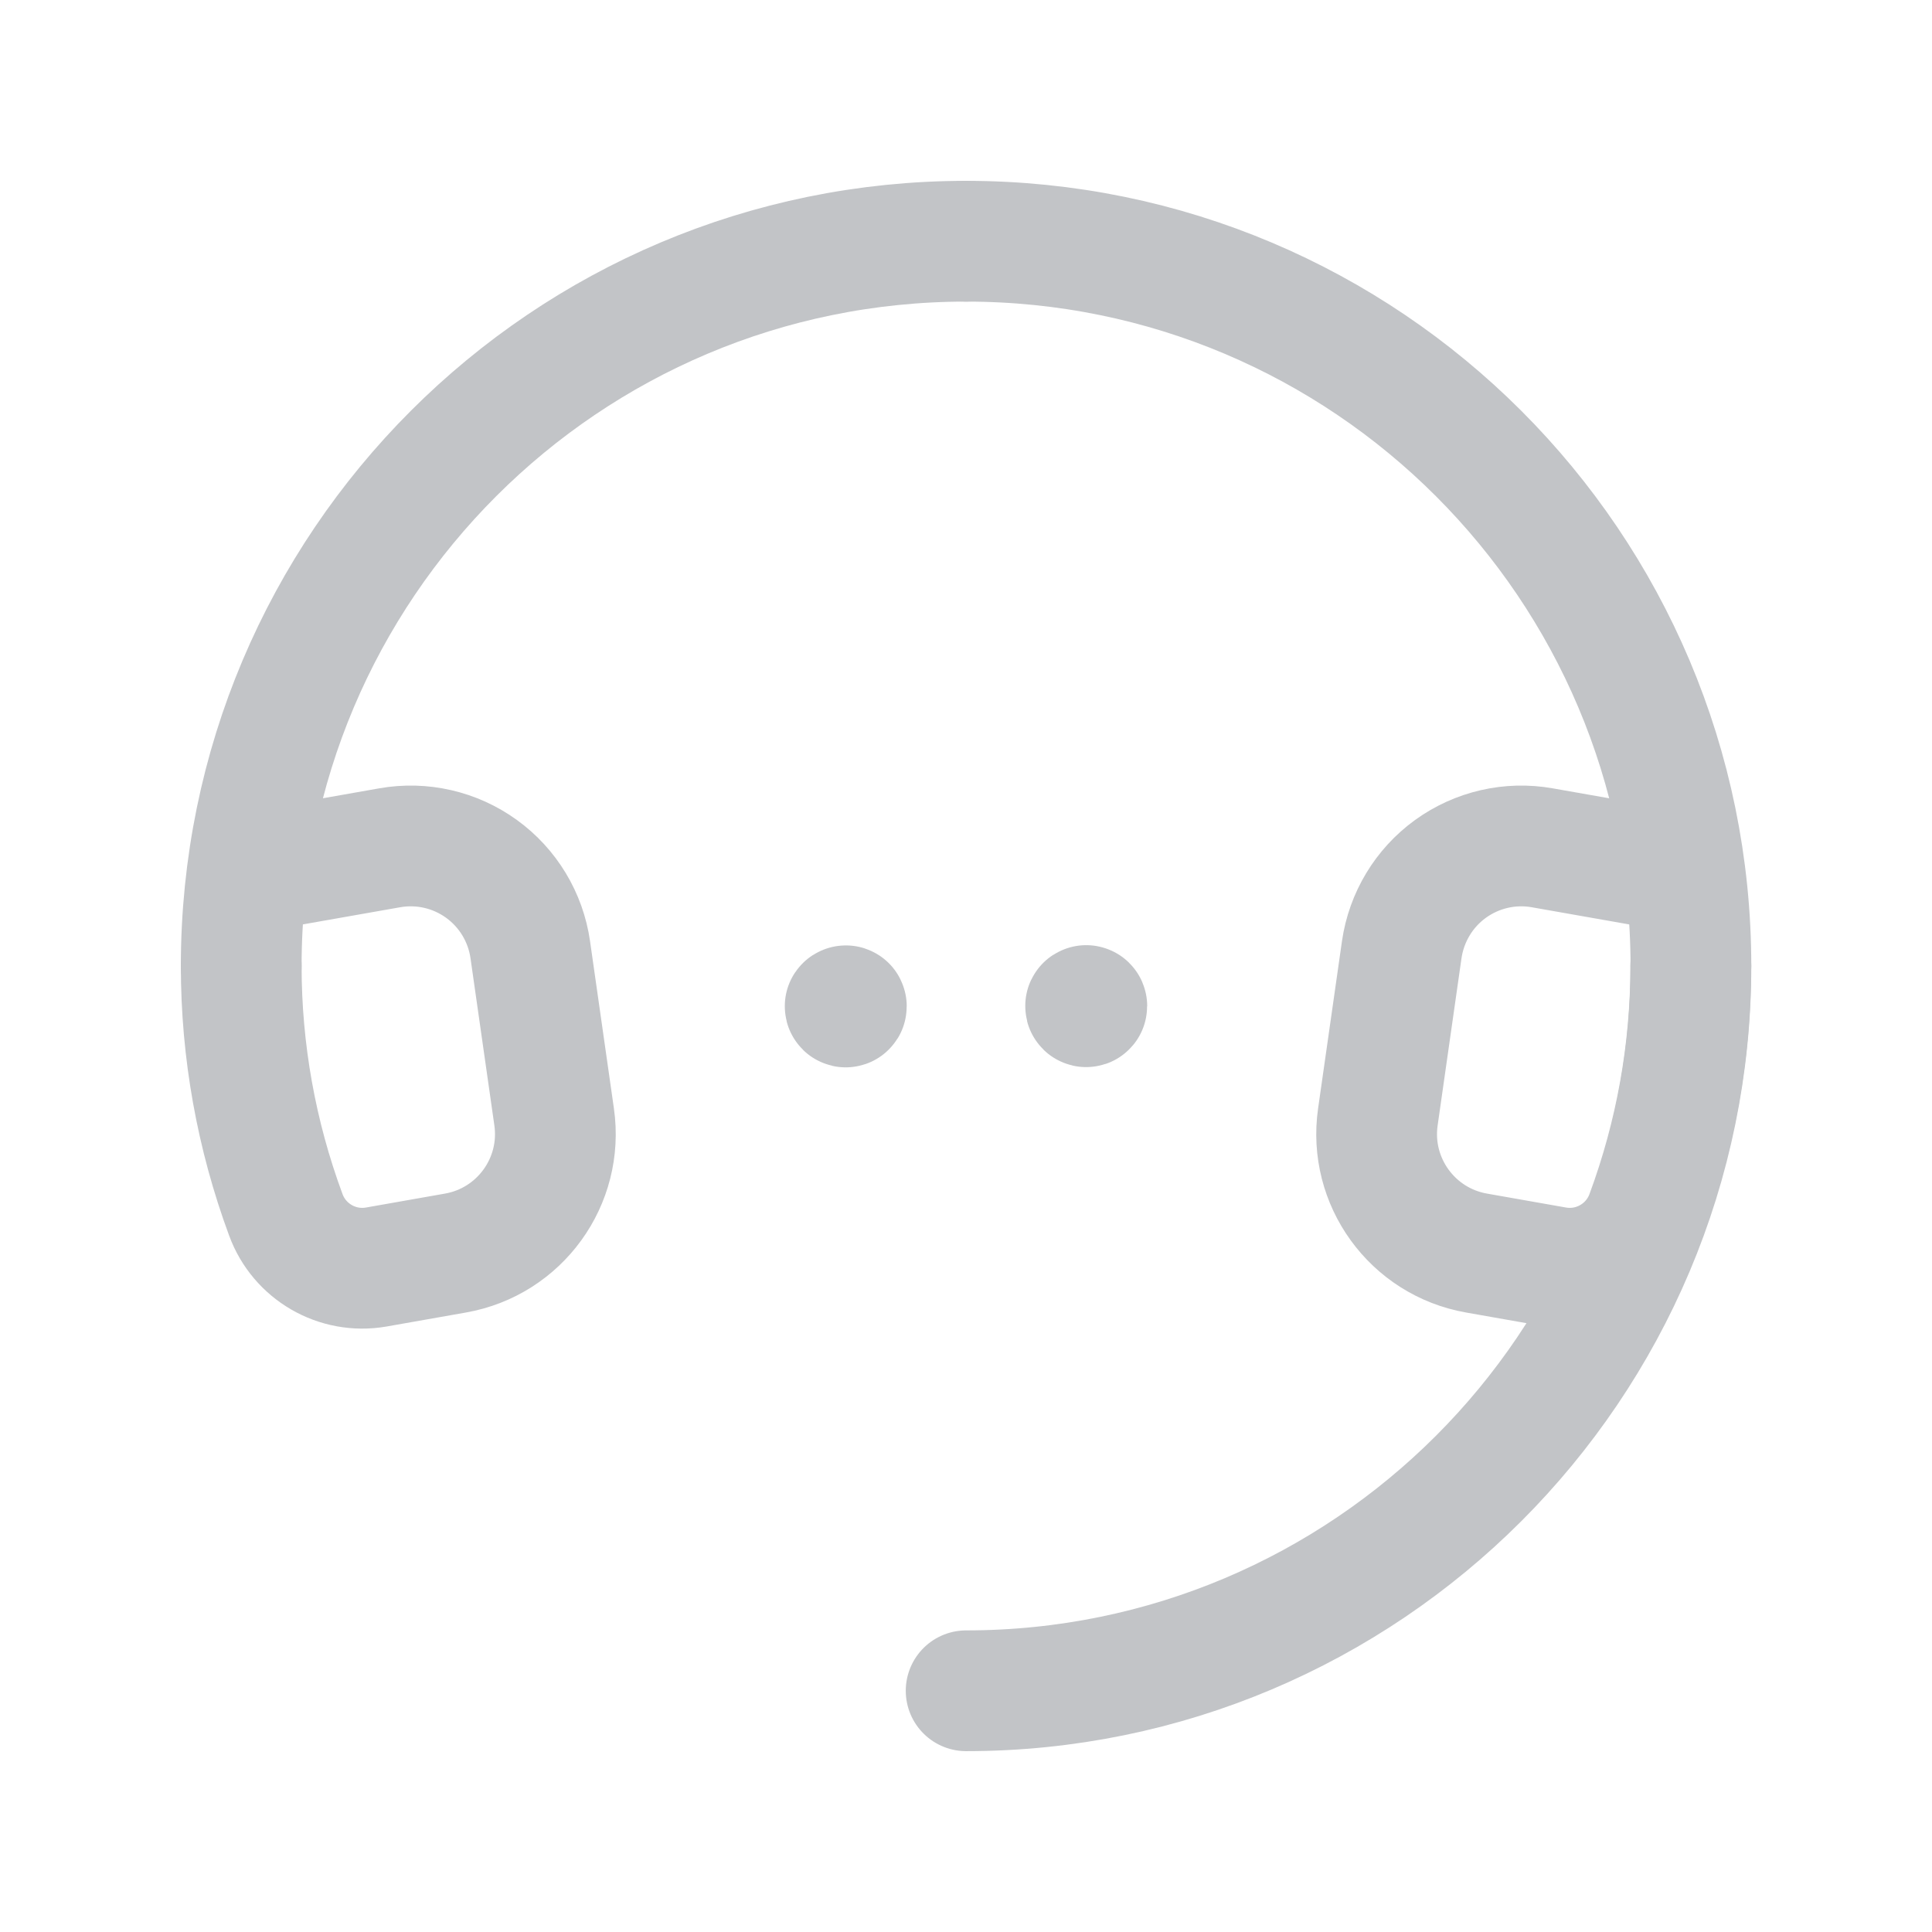
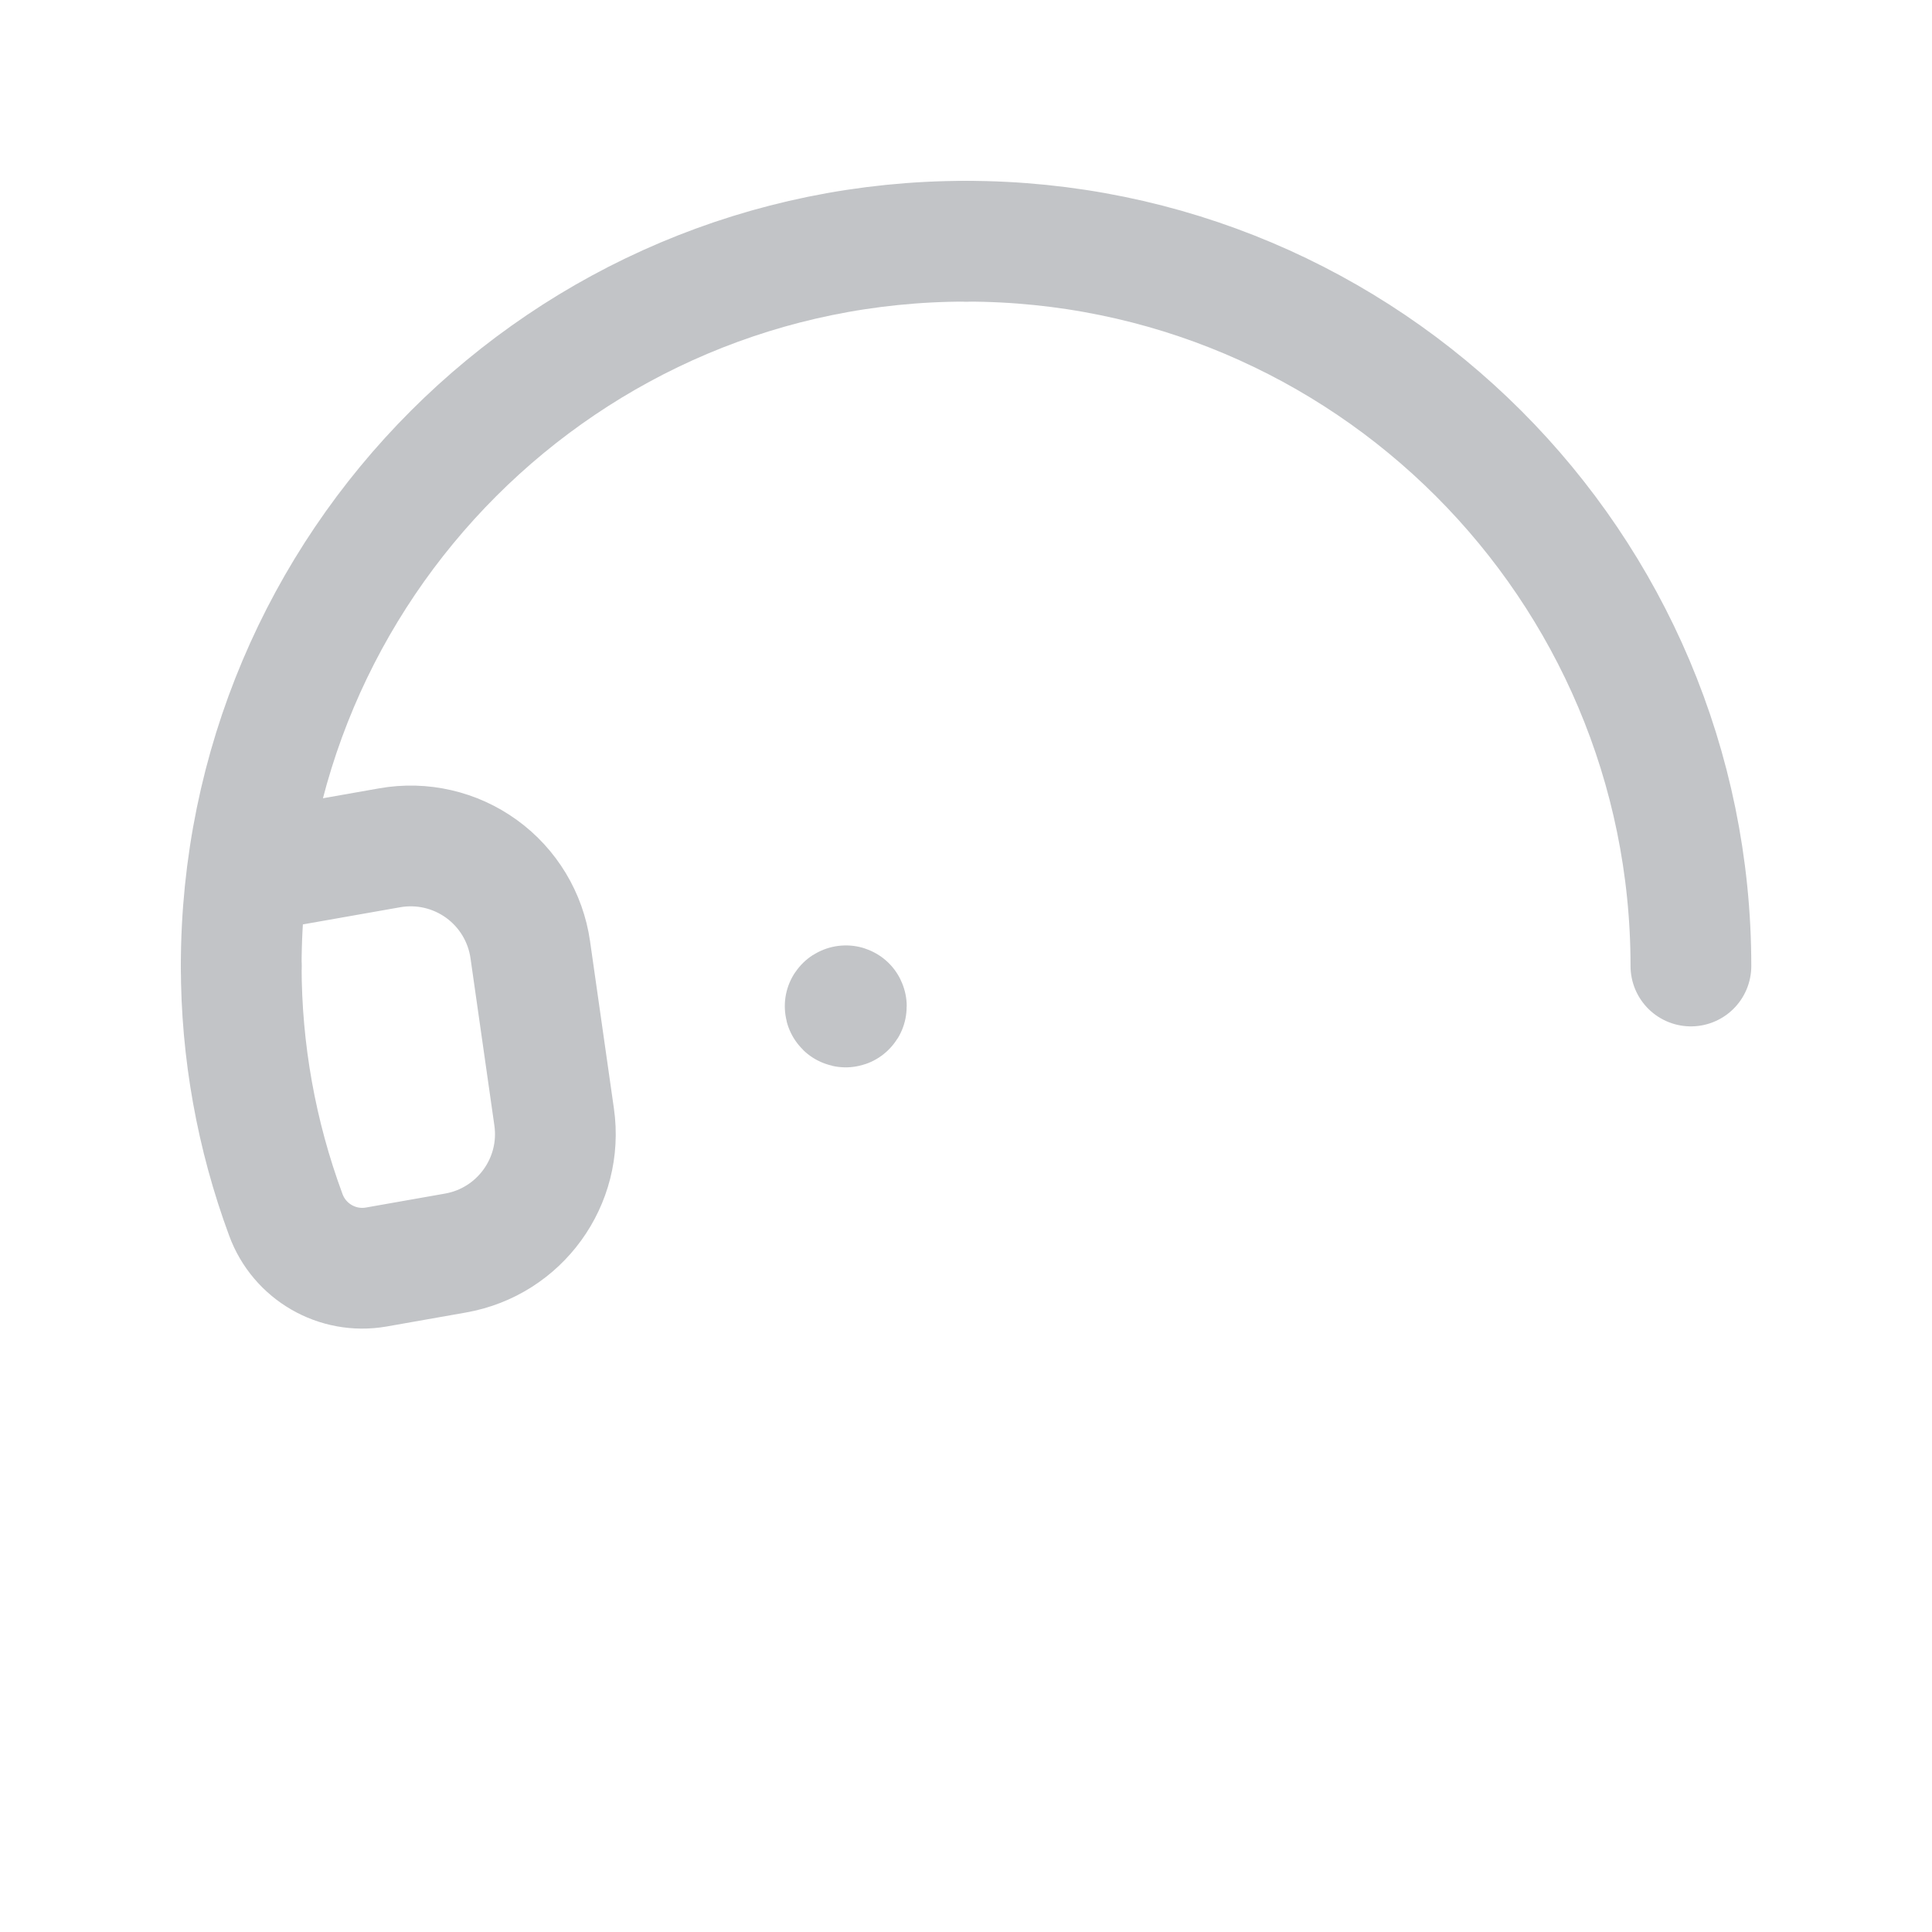
<svg xmlns="http://www.w3.org/2000/svg" width="28" height="28" viewBox="0 0 28 28" fill="none">
-   <path d="M24.506 14C24.506 19.801 19.803 24.504 14.002 24.504" stroke="#C2C4C7" stroke-width="1.75" stroke-linecap="round" stroke-linejoin="round" />
  <path d="M3.496 14C3.496 8.199 8.199 3.496 14.001 3.496" stroke="#C2C4C7" stroke-width="1.75" stroke-linecap="round" stroke-linejoin="round" />
  <path d="M3.496 14C3.496 15.23 3.715 16.451 4.142 17.605C4.338 18.141 4.889 18.46 5.451 18.363L6.602 18.16C7.532 17.996 8.165 17.123 8.031 16.188L7.685 13.763C7.618 13.294 7.363 12.871 6.979 12.593C6.595 12.315 6.115 12.204 5.647 12.287L3.593 12.649" stroke="#C2C4C7" stroke-width="1.75" stroke-linecap="round" stroke-linejoin="round" />
  <path d="M24.506 14C24.506 8.199 19.803 3.496 14.002 3.496" stroke="#C2C4C7" stroke-width="1.75" stroke-linecap="round" stroke-linejoin="round" />
-   <path d="M24.504 14C24.504 15.23 24.285 16.451 23.858 17.605C23.662 18.141 23.111 18.46 22.549 18.363L21.398 18.16C20.468 17.996 19.835 17.123 19.969 16.188L20.315 13.763C20.383 13.294 20.637 12.871 21.021 12.593C21.405 12.315 21.886 12.204 22.352 12.287L24.407 12.649" stroke="#C2C4C7" stroke-width="1.75" stroke-linecap="round" stroke-linejoin="round" />
-   <path d="M15.742 14.573C15.738 14.573 15.735 14.575 15.734 14.578C15.732 14.582 15.733 14.585 15.736 14.588C15.738 14.59 15.742 14.591 15.745 14.59C15.748 14.588 15.751 14.585 15.751 14.582C15.751 14.579 15.75 14.577 15.748 14.575C15.746 14.574 15.744 14.573 15.742 14.573" stroke="#C2C4C7" stroke-width="1.75" stroke-linecap="round" stroke-linejoin="round" />
  <path d="M12.257 14.577C12.254 14.577 12.251 14.579 12.249 14.582C12.248 14.585 12.249 14.589 12.251 14.591C12.254 14.594 12.258 14.595 12.261 14.593C12.264 14.592 12.266 14.589 12.266 14.585C12.266 14.583 12.265 14.581 12.264 14.579C12.262 14.577 12.26 14.576 12.257 14.577" stroke="#C2C4C7" stroke-width="1.75" stroke-linecap="round" stroke-linejoin="round" />
</svg>